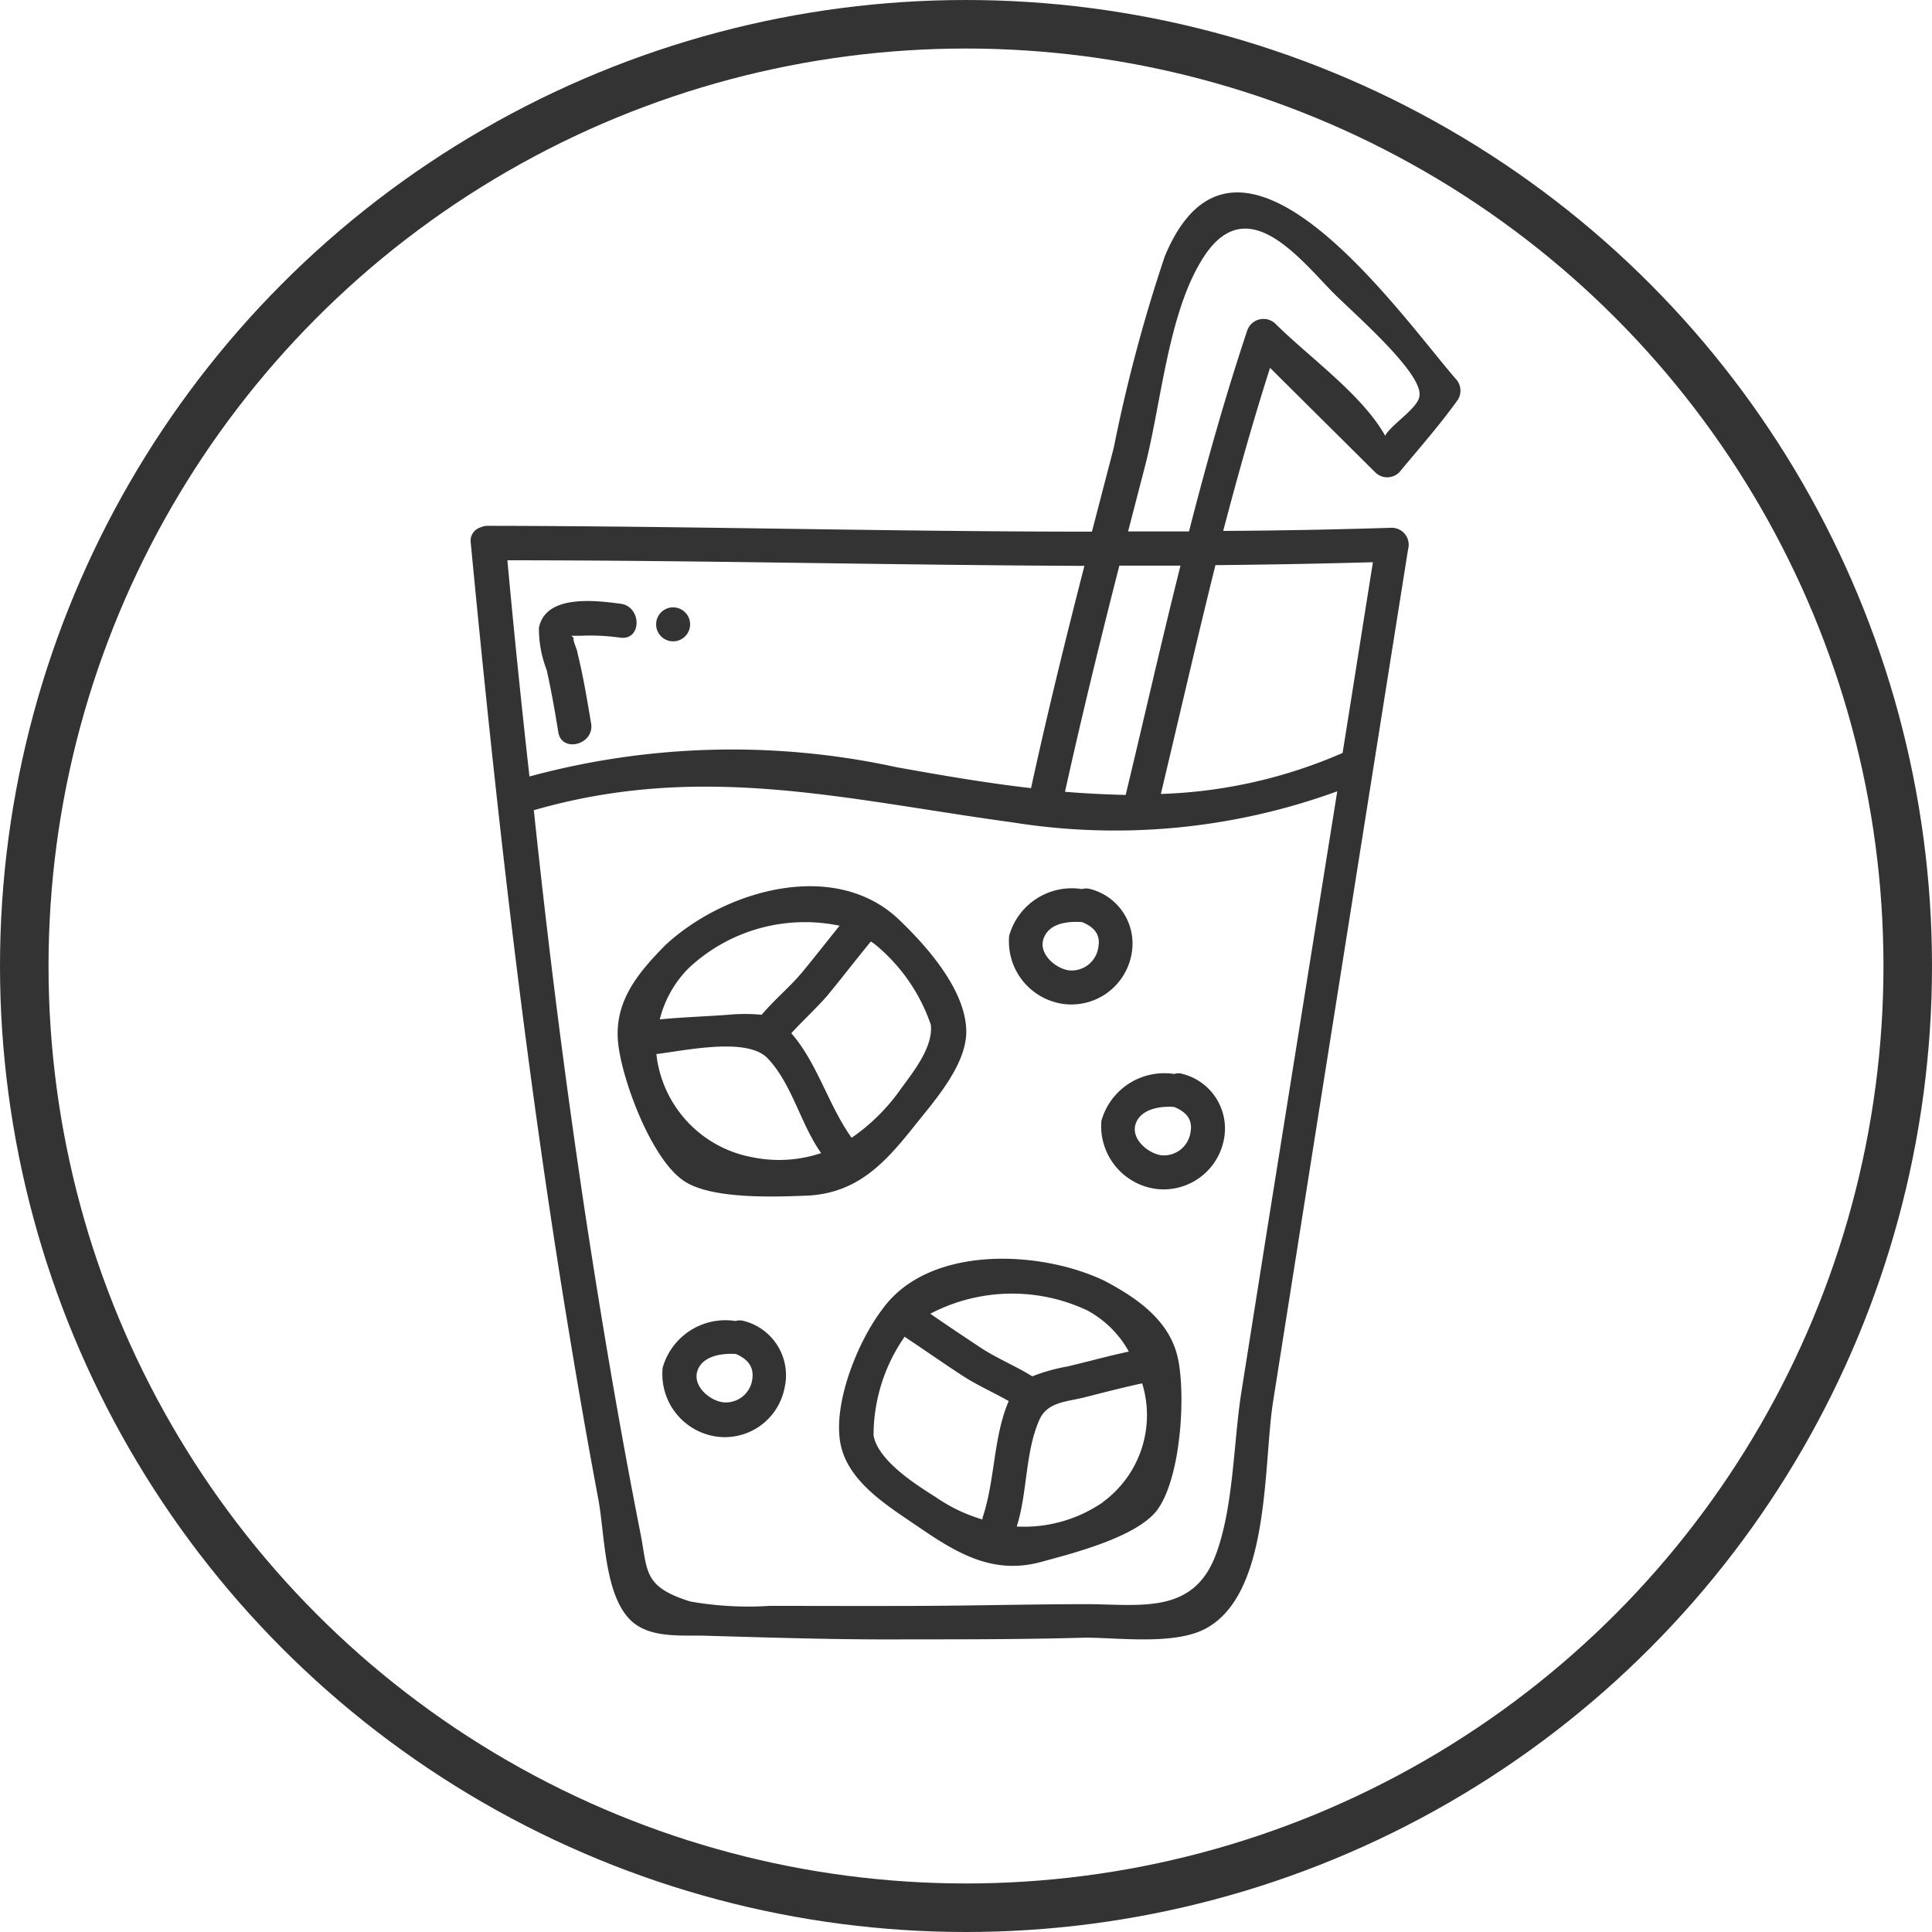
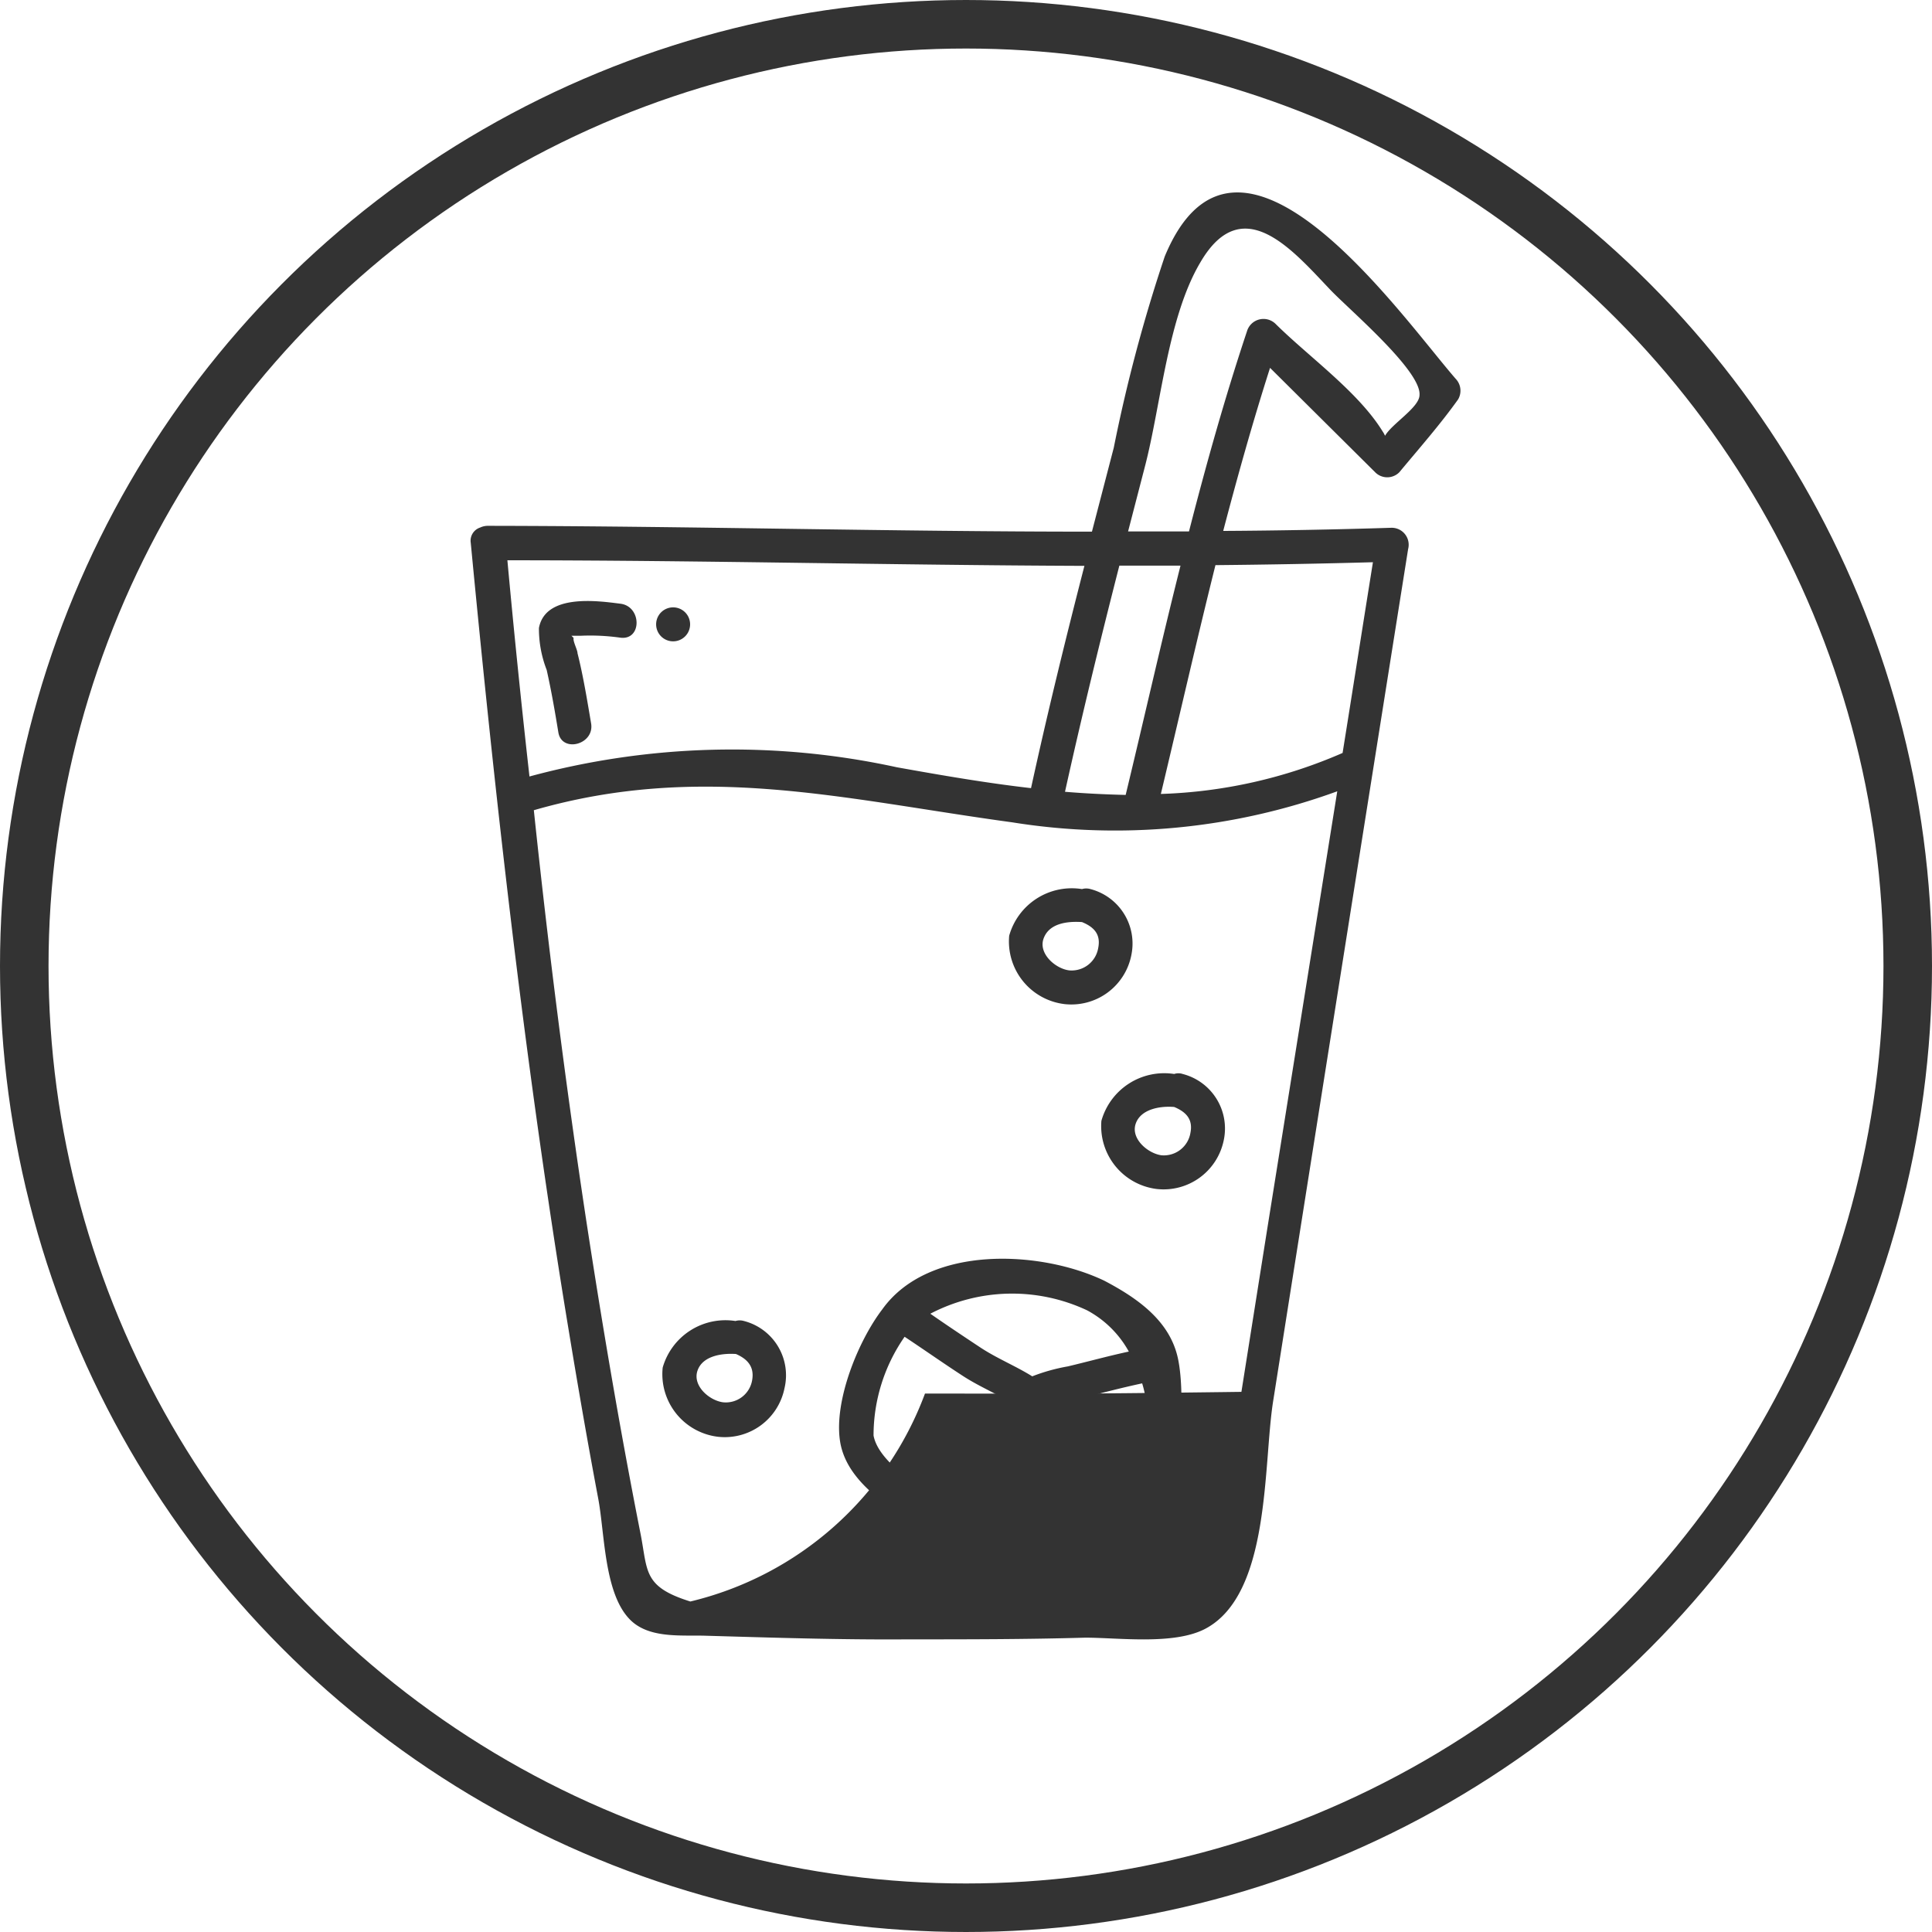
<svg xmlns="http://www.w3.org/2000/svg" id="icon" viewBox="0 0 79.62 79.62">
  <defs>
    <style>.cls-1{fill:none;stroke:#333;stroke-miterlimit:10;stroke-width:2px;}.cls-2{fill:#333;}</style>
  </defs>
  <title>409</title>
  <circle class="cls-1" cx="39.81" cy="39.81" r="38.81" />
-   <path class="cls-2" d="M37.67,46.42c.85-1.07,2.21-2.58,2.15-4-.07-1.67-1.62-3.42-2.77-4.52-2.66-2.54-7.22-1.2-9.64,1.06-1.15,1.17-2.13,2.35-1.93,4.08.18,1.53,1.36,4.7,2.68,5.61,1.14.8,3.88.67,5.18.62C35.35,49.14,36.46,47.94,37.67,46.42ZM34.6,38.15c-.5.62-1,1.26-1.51,1.88s-1.17,1.16-1.7,1.79a7.2,7.2,0,0,0-1.38,0c-.94.07-1.89.1-2.82.19a4.54,4.54,0,0,1,1.21-2.13A7,7,0,0,1,34.6,38.15ZM31,47.69a4.86,4.86,0,0,1-3.95-4.25c1.22-.15,3.76-.71,4.59.18,1,1.05,1.36,2.72,2.2,3.9A5.45,5.45,0,0,1,31,47.69Zm4.09-.81,0,0c-.94-1.31-1.41-3.08-2.48-4.3.48-.52,1-1,1.47-1.53.61-.74,1.2-1.51,1.81-2.25,0,0,0,0,0,0l.16.11a7.36,7.36,0,0,1,2.31,3.32c.11.94-.77,2-1.26,2.68A8.05,8.05,0,0,1,35.11,46.88Z" />
  <path class="cls-2" d="M45.51,52.78c-2.63-1.26-7.24-1.49-9.15,1.18-1,1.31-2,3.78-1.74,5.44s2,2.68,3.28,3.56c1.58,1.08,3.05,1.94,5,1.41,1.29-.35,3.87-1,4.76-2.1,1-1.3,1.21-4.71.89-6.26S46.92,53.52,45.51,52.78ZM44.8,54a4.26,4.26,0,0,1,1.72,1.7c-.84.18-1.67.41-2.51.61a7.68,7.68,0,0,0-1.47.41c-.69-.43-1.46-.74-2.14-1.19S39,54.6,38.34,54.14A7.27,7.27,0,0,1,44.8,54ZM36,59.16a7.12,7.12,0,0,1,1.28-4.07l0,0c.8.53,1.58,1.08,2.38,1.6.61.4,1.28.69,1.91,1.05-.64,1.49-.56,3.28-1.08,4.81,0,0,0,0,0,.07a6.69,6.69,0,0,1-1.91-.91C37.86,61.25,36.2,60.24,36,59.16Zm9.45,2.75a5.73,5.73,0,0,1-3.55,1c.45-1.4.34-3.07.94-4.41.33-.73,1.13-.73,1.84-.91s1.59-.41,2.39-.58A4.44,4.44,0,0,1,45.44,61.91Z" />
  <path class="cls-2" d="M43.87,41.38a2.52,2.52,0,0,0,2.76-2.05,2.32,2.32,0,0,0-1.69-2.69.62.62,0,0,0-.35,0,2.68,2.68,0,0,0-3,1.92A2.6,2.6,0,0,0,43.87,41.38ZM43,38.7c.22-.66,1-.74,1.59-.7.49.2.78.5.67,1.06a1.11,1.11,0,0,1-1.2.93C43.5,39.92,42.8,39.31,43,38.7Z" />
  <path class="cls-2" d="M48.74,44.26a.55.55,0,0,0-.35,0,2.69,2.69,0,0,0-3,1.93A2.61,2.61,0,0,0,47.67,49a2.53,2.53,0,0,0,2.76-2A2.32,2.32,0,0,0,48.74,44.26Zm.32,2.42a1.11,1.11,0,0,1-1.2.93c-.56-.08-1.26-.68-1.06-1.29s1-.75,1.59-.7C48.87,45.82,49.17,46.12,49.06,46.68Z" />
  <path class="cls-2" d="M30.66,54.44a.62.62,0,0,0-.35,0,2.69,2.69,0,0,0-3,1.92,2.6,2.6,0,0,0,2.27,2.85,2.51,2.51,0,0,0,2.75-2A2.31,2.31,0,0,0,30.66,54.44ZM31,56.86a1.1,1.1,0,0,1-1.2.93c-.56-.07-1.26-.67-1.06-1.29s1-.74,1.59-.7C30.79,56,31.09,56.31,31,56.86Z" />
-   <path class="cls-2" d="M56.67,19.46a.7.7,0,0,0,1,0c.83-1,1.67-1.95,2.42-3a.71.71,0,0,0-.1-.85C57.72,13,51,3.33,48,10.57a64.39,64.39,0,0,0-2.1,7.88L45,21.91c-8.3,0-16.6-.23-24.9-.24a.74.74,0,0,0-.31.07.57.57,0,0,0-.39.63c1,10.45,2.17,20.89,3.84,31.25.44,2.71.9,5.42,1.41,8.12.27,1.41.24,3.84,1.26,4.95.77.85,2.13.69,3.16.72,2.77.08,5.54.17,8.31.15,2.45,0,4.9,0,7.34-.07,1.38,0,3.65.31,4.94-.36,2.72-1.42,2.39-6.79,2.81-9.4q2.77-17.55,5.56-35.1a.7.7,0,0,0-.68-.88q-3.47.11-6.94.13c.59-2.25,1.22-4.5,1.93-6.72ZM43.89,32.63c.69-3.12,1.45-6.23,2.24-9.32h2.52c-.79,3.14-1.5,6.3-2.26,9.45C45.56,32.74,44.72,32.7,43.89,32.63Zm-1.4-.15c-1.84-.21-3.69-.53-5.53-.86A31.89,31.89,0,0,0,21.82,32q-.5-4.45-.91-8.91c7.93,0,15.85.2,23.78.23C43.91,26.35,43.16,29.41,42.49,32.48Zm9.74,18.13-1.07,6.75c-.33,2.09-.32,4.79-1.07,6.75-.94,2.45-3.14,2-5.33,2s-4.48.06-6.72.07-4.21,0-6.32,0A13.73,13.73,0,0,1,28.45,66c-1.95-.61-1.75-1.24-2.05-2.78-.86-4.35-1.6-8.73-2.27-13.12C23.29,44.53,22.59,39,22,33.39c6.93-2,12.82-.44,19.72.5a26.73,26.73,0,0,0,13.39-1.28Zm4.35-27.44c-.42,2.62-.83,5.24-1.25,7.86a20.3,20.3,0,0,1-7.49,1.69c.75-3.14,1.47-6.3,2.25-9.43Q53.35,23.26,56.58,23.17ZM49,21.9H46.49l.69-2.66c.66-2.52.94-6.16,2.29-8.43,1.75-3,3.85-.44,5.38,1.16.79.82,3.73,3.32,3.65,4.31,0,.51-1.15,1.19-1.42,1.68a1.12,1.12,0,0,0-.1-.18c-1-1.63-3.06-3.09-4.42-4.44a.71.71,0,0,0-1.17.31C50.48,16.38,49.71,19.13,49,21.9Z" />
+   <path class="cls-2" d="M56.67,19.46a.7.7,0,0,0,1,0c.83-1,1.67-1.95,2.42-3a.71.71,0,0,0-.1-.85C57.72,13,51,3.33,48,10.57a64.39,64.39,0,0,0-2.1,7.88L45,21.91c-8.3,0-16.6-.23-24.9-.24a.74.74,0,0,0-.31.07.57.57,0,0,0-.39.63c1,10.45,2.17,20.89,3.84,31.25.44,2.71.9,5.42,1.41,8.12.27,1.41.24,3.84,1.26,4.95.77.85,2.13.69,3.16.72,2.77.08,5.54.17,8.31.15,2.45,0,4.9,0,7.34-.07,1.38,0,3.65.31,4.94-.36,2.72-1.42,2.39-6.79,2.81-9.4q2.77-17.55,5.56-35.1a.7.7,0,0,0-.68-.88q-3.47.11-6.94.13c.59-2.25,1.22-4.5,1.93-6.72ZM43.89,32.63c.69-3.12,1.45-6.23,2.24-9.32h2.52c-.79,3.14-1.5,6.3-2.26,9.45C45.56,32.74,44.72,32.7,43.89,32.63Zm-1.4-.15c-1.84-.21-3.69-.53-5.53-.86A31.89,31.89,0,0,0,21.82,32q-.5-4.45-.91-8.91c7.93,0,15.85.2,23.78.23C43.91,26.35,43.16,29.41,42.49,32.48Zm9.74,18.13-1.07,6.75s-4.48.06-6.72.07-4.21,0-6.32,0A13.73,13.73,0,0,1,28.45,66c-1.95-.61-1.75-1.24-2.05-2.78-.86-4.35-1.6-8.73-2.27-13.12C23.29,44.53,22.59,39,22,33.39c6.93-2,12.82-.44,19.72.5a26.73,26.73,0,0,0,13.39-1.28Zm4.35-27.44c-.42,2.62-.83,5.24-1.25,7.86a20.3,20.3,0,0,1-7.49,1.69c.75-3.14,1.47-6.3,2.25-9.43Q53.35,23.26,56.58,23.17ZM49,21.9H46.49l.69-2.66c.66-2.52.94-6.16,2.29-8.43,1.75-3,3.85-.44,5.38,1.16.79.82,3.73,3.32,3.65,4.31,0,.51-1.15,1.19-1.42,1.68a1.12,1.12,0,0,0-.1-.18c-1-1.63-3.06-3.09-4.42-4.44a.71.71,0,0,0-1.17.31C50.48,16.38,49.71,19.13,49,21.9Z" />
  <path class="cls-2" d="M22.53,27.61c.19.85.34,1.71.48,2.57s1.5.51,1.35-.37-.32-1.94-.56-2.89c0-.14-.2-.5-.16-.63l-.09-.09.39,0a8.86,8.86,0,0,1,1.63.08c.89.11.88-1.29,0-1.4s-3.09-.44-3.36,1A4.69,4.69,0,0,0,22.53,27.61Z" />
  <path class="cls-2" d="M27.74,26.43a.7.7,0,0,0,0-1.4A.7.7,0,0,0,27.74,26.43Z" />
</svg>